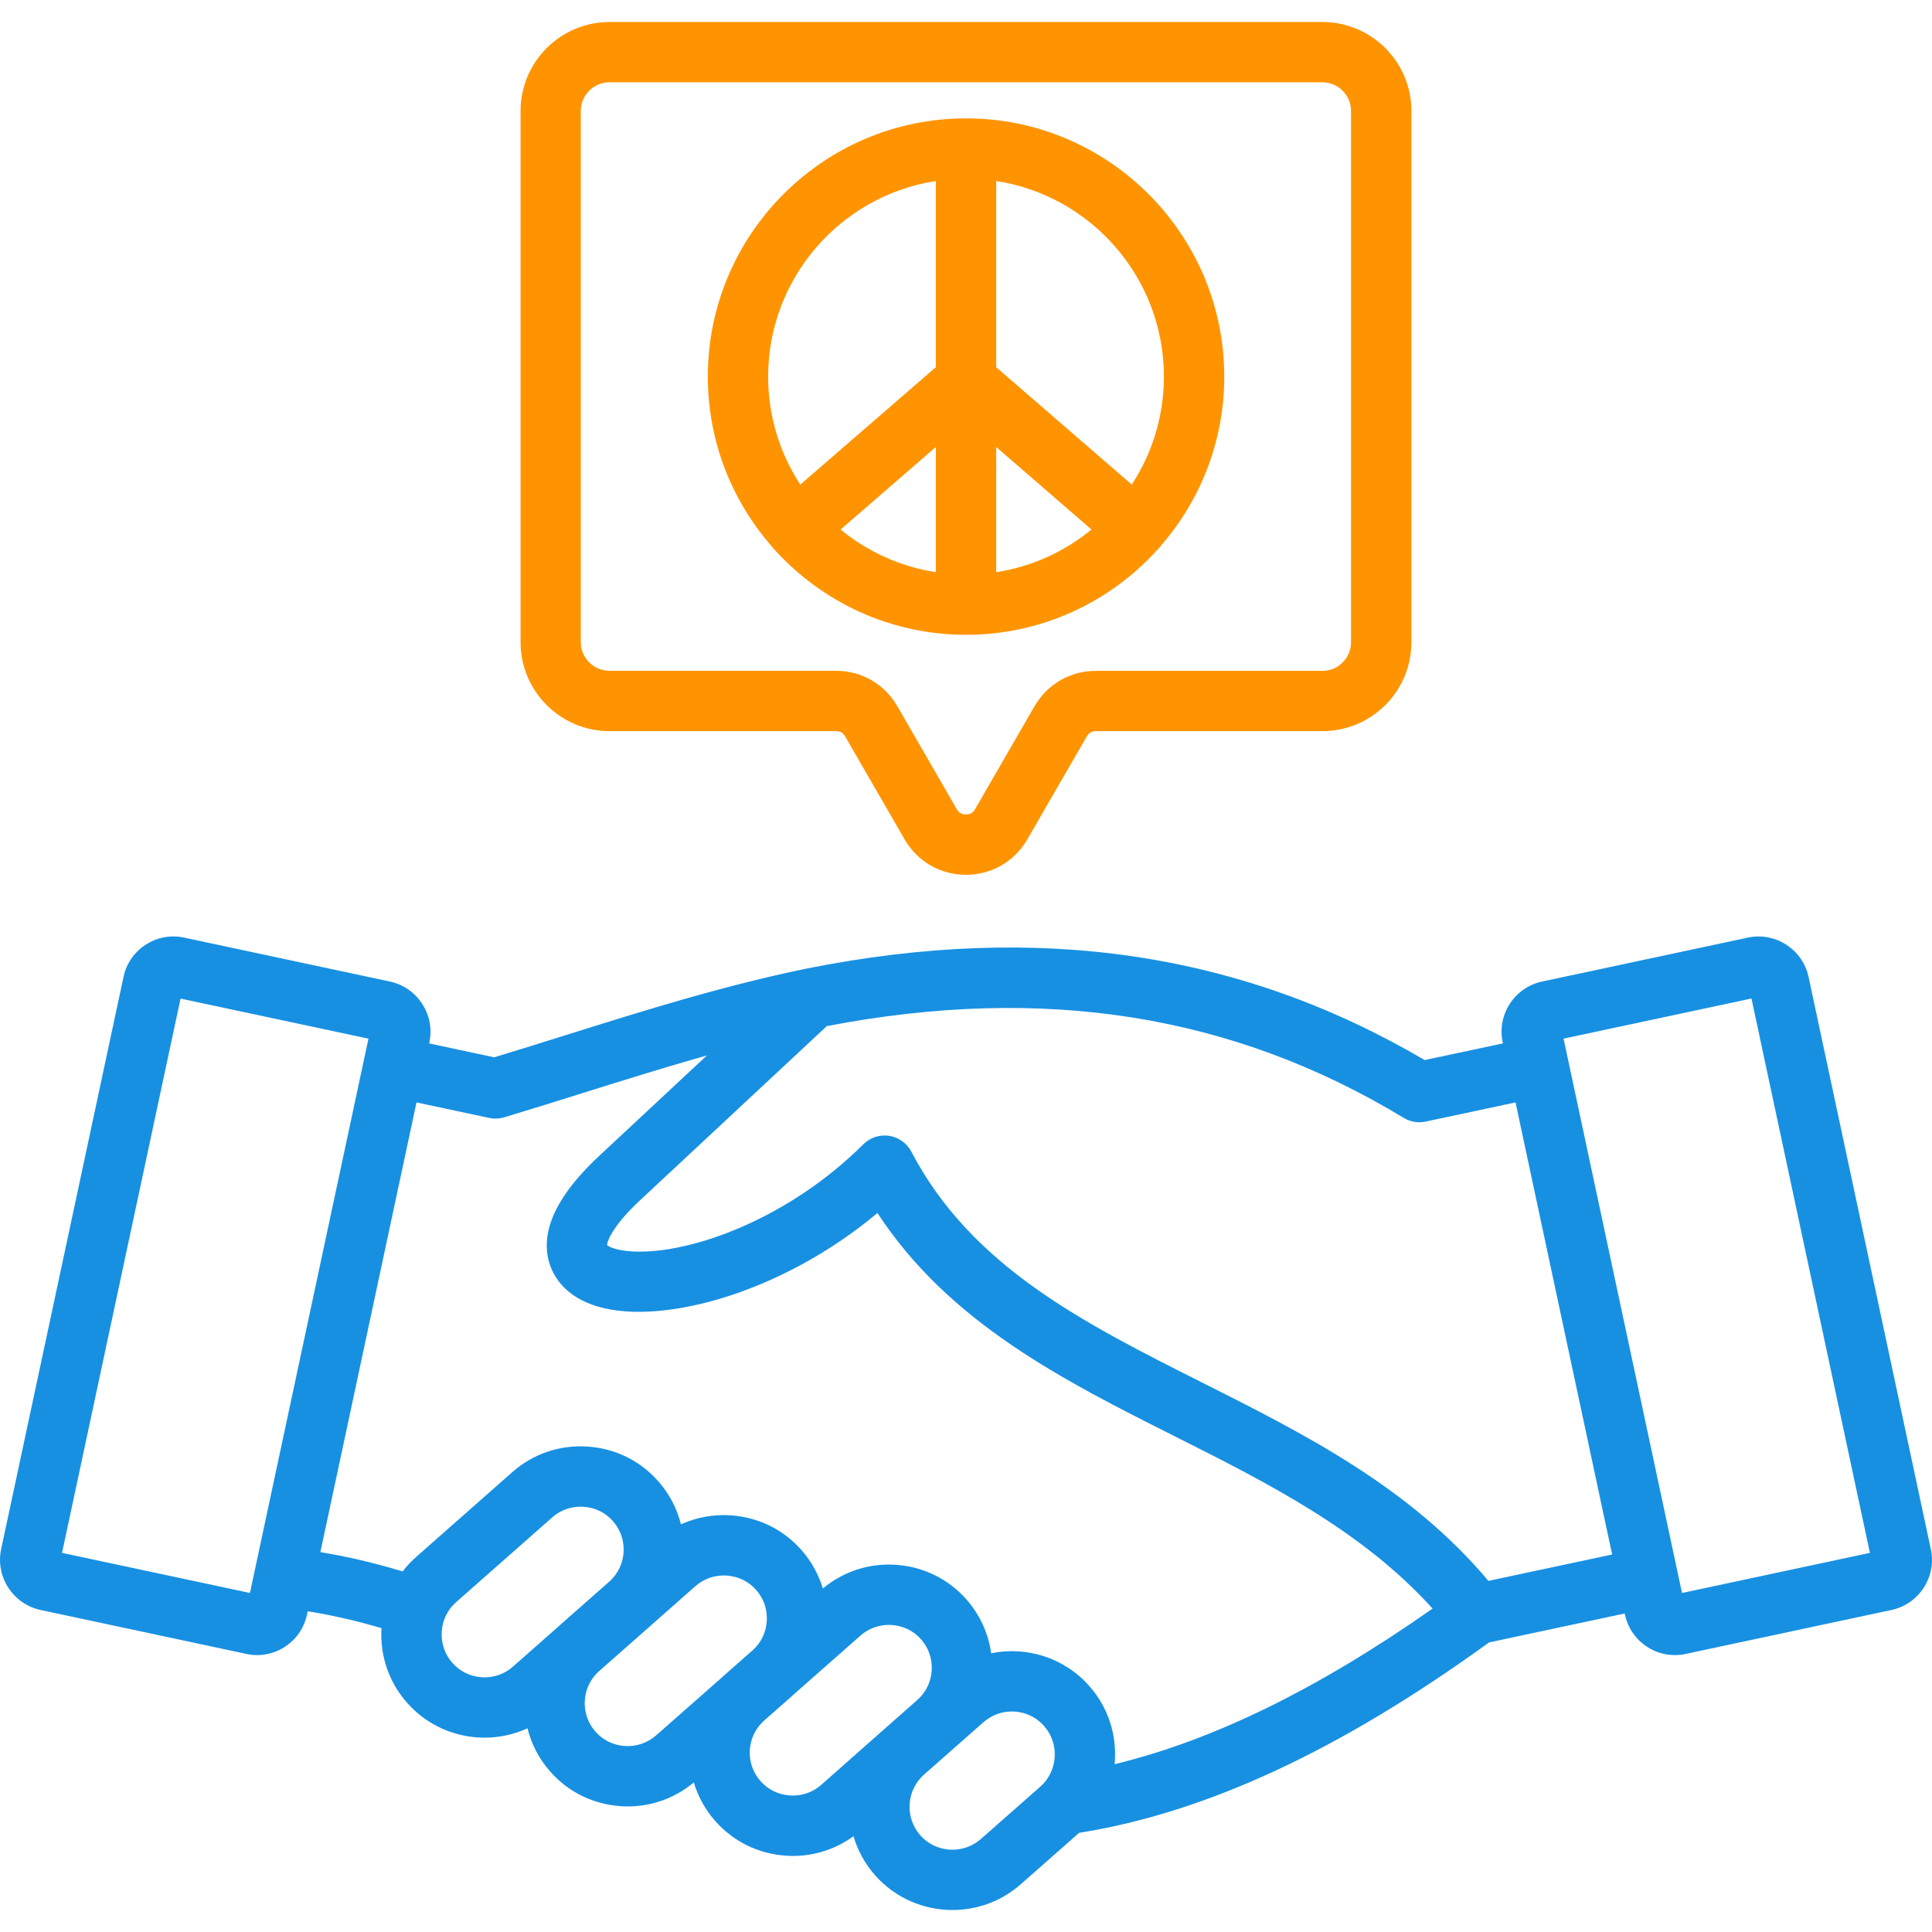
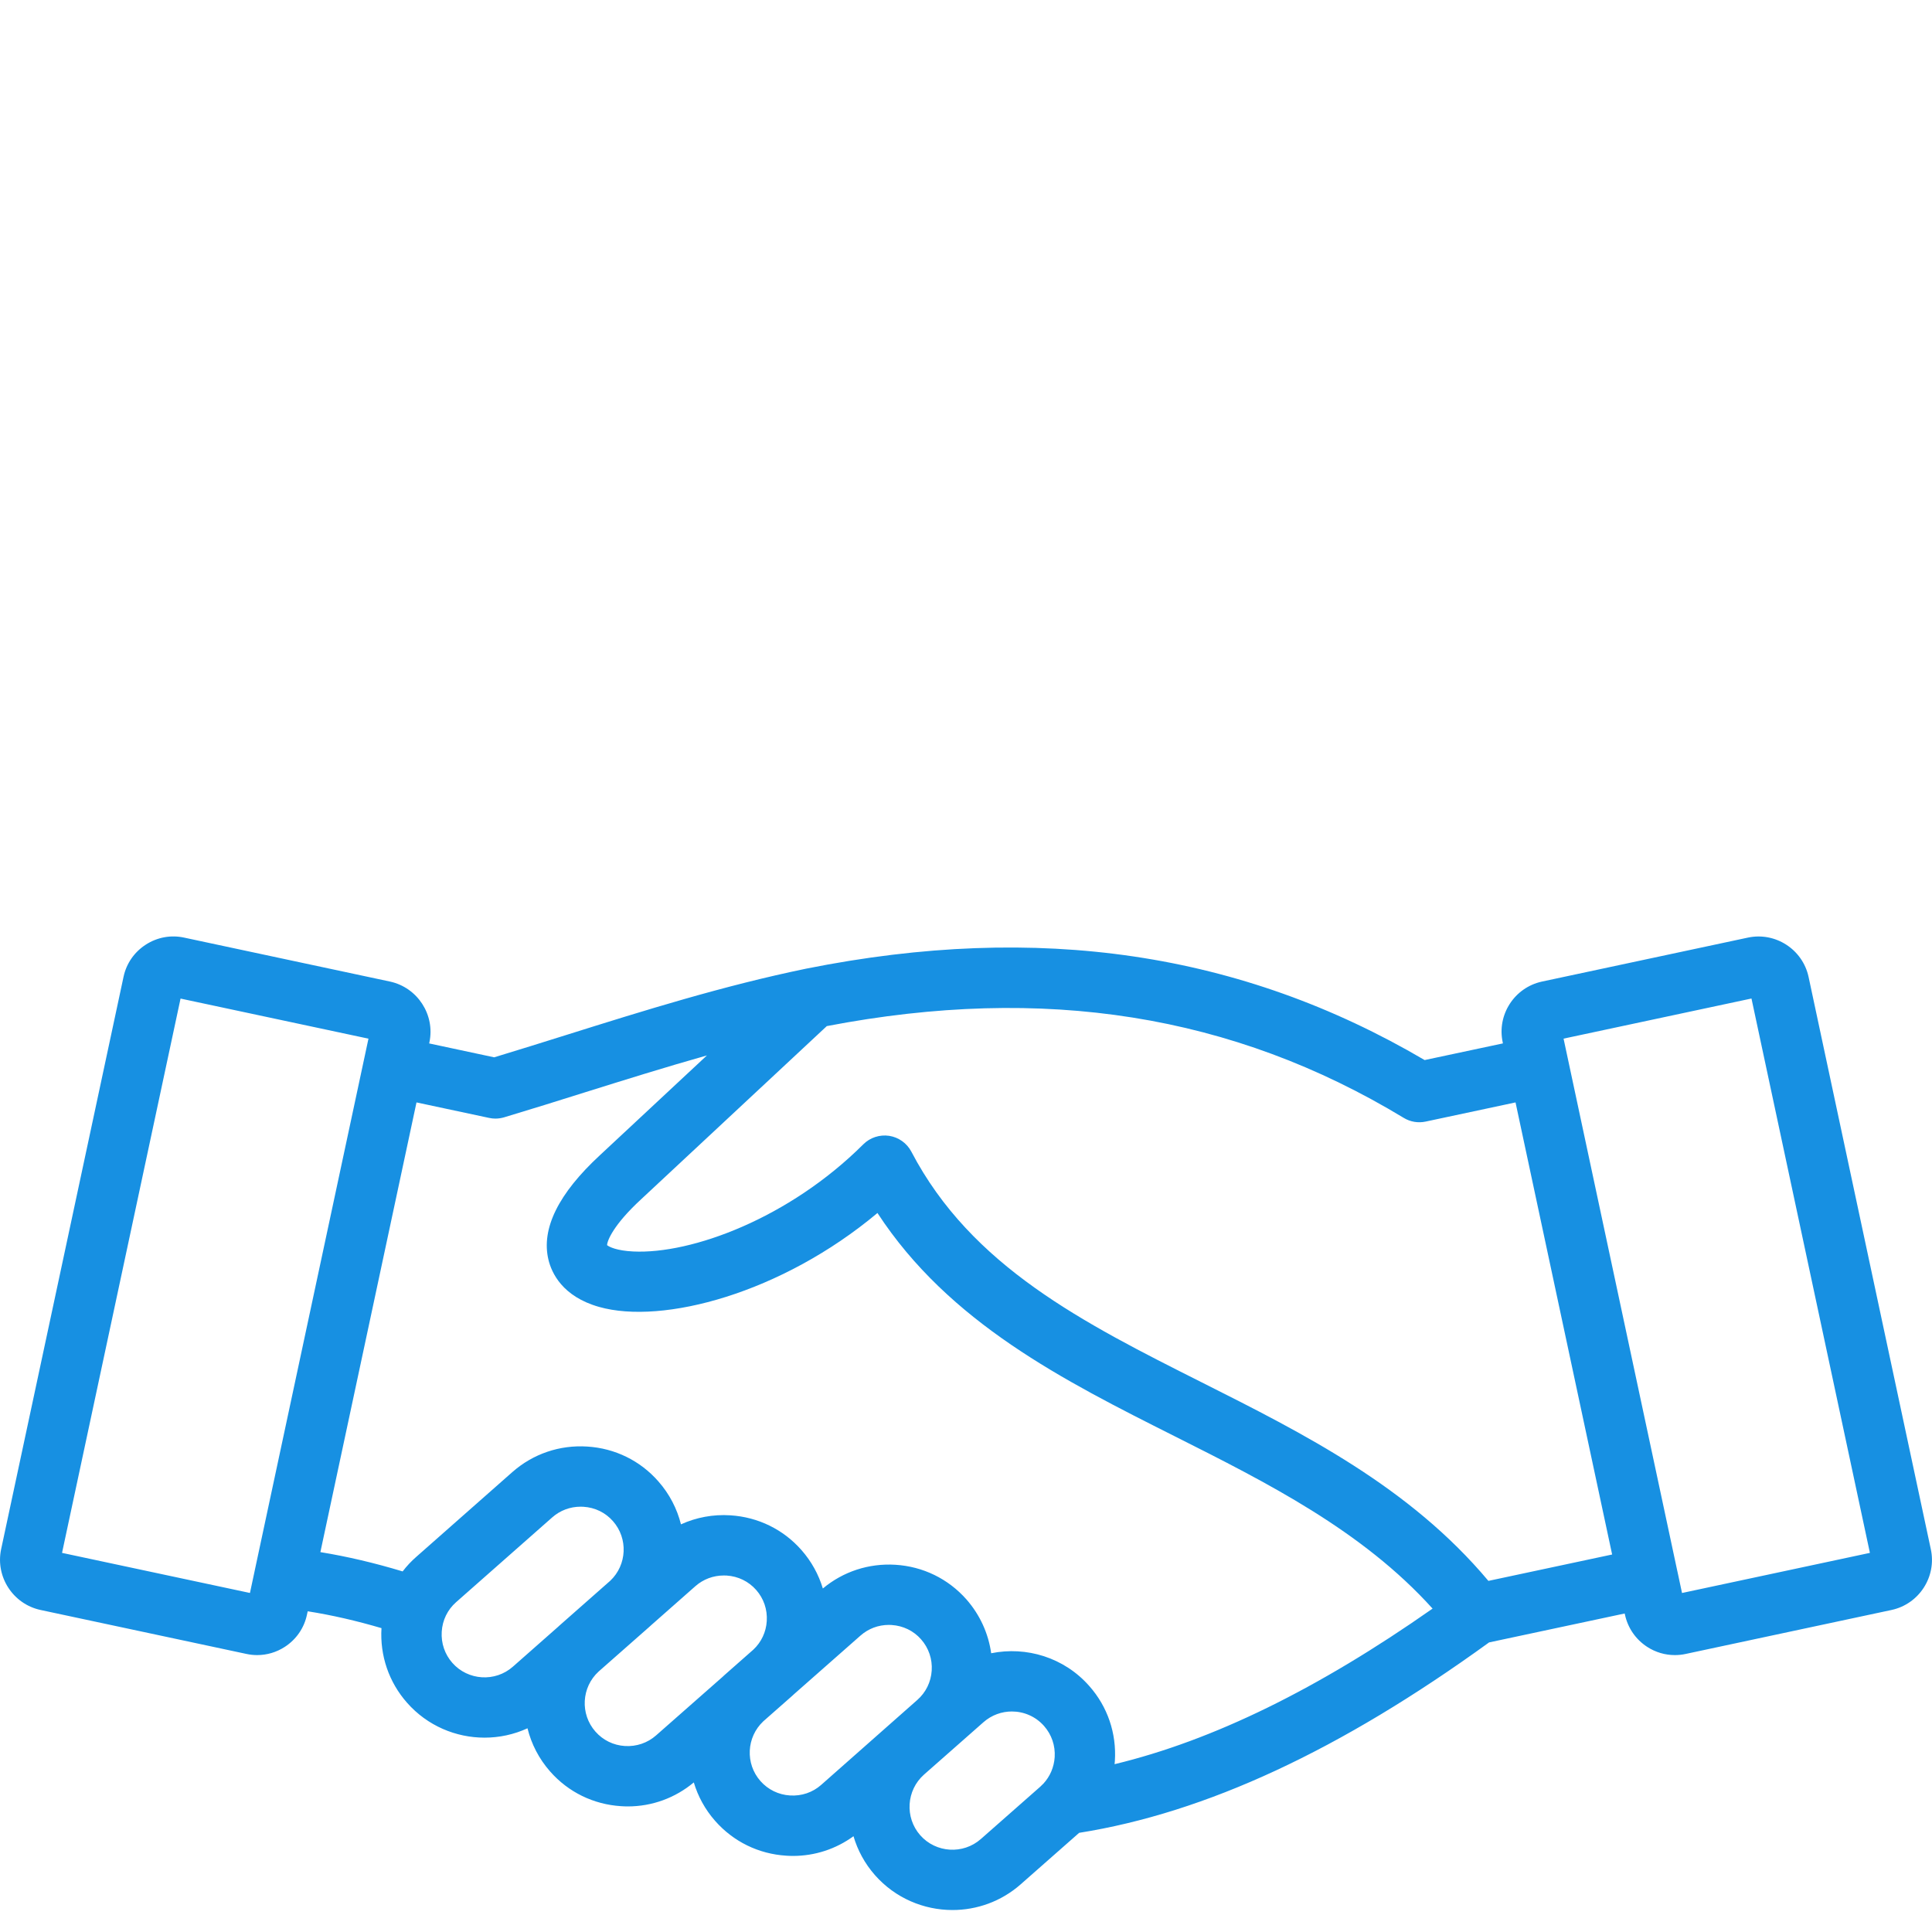
<svg xmlns="http://www.w3.org/2000/svg" width="64" height="64" viewBox="0 0 64 64" fill="none">
  <g clip-path="url(#clip0_108_1096)">
    <path d="M63.961 51.32L59.91 32.355C59.71 31.445 58.809 30.865 57.899 31.06L51.074 32.517C50.163 32.717 49.583 33.62 49.779 34.527L49.786 34.564L47.193 35.116C41.109 31.542 34.407 30.551 26.721 32.085C26.72 32.085 26.72 32.085 26.719 32.085C26.718 32.085 26.716 32.085 26.715 32.086C23.951 32.656 21.319 33.481 18.774 34.28C17.946 34.54 17.159 34.786 16.37 35.025L14.217 34.565L14.226 34.522C14.415 33.614 13.831 32.714 12.921 32.516L6.102 31.06C5.661 30.964 5.209 31.047 4.827 31.294C4.446 31.541 4.185 31.92 4.092 32.36L0.036 51.326C-0.153 52.235 0.431 53.135 1.341 53.332L8.156 54.787C8.277 54.814 8.399 54.827 8.519 54.827C8.84 54.827 9.156 54.735 9.434 54.555C9.816 54.307 10.078 53.925 10.169 53.486L10.193 53.376C10.994 53.502 11.804 53.689 12.637 53.934C12.582 54.847 12.883 55.725 13.485 56.407C14.16 57.172 15.104 57.562 16.052 57.562C16.538 57.562 17.023 57.459 17.474 57.252C17.601 57.767 17.851 58.26 18.225 58.684C18.826 59.367 19.66 59.775 20.574 59.832C20.648 59.837 20.723 59.84 20.796 59.84C21.6 59.84 22.366 59.56 22.983 59.045C23.12 59.504 23.355 59.94 23.691 60.321C24.294 61.006 25.129 61.415 26.044 61.472C26.117 61.477 26.192 61.48 26.266 61.48C26.994 61.48 27.69 61.252 28.273 60.827C28.409 61.29 28.645 61.731 28.984 62.116C29.659 62.881 30.604 63.272 31.552 63.272C32.356 63.272 33.163 62.992 33.811 62.421C33.811 62.421 33.811 62.421 33.812 62.42L35.748 60.715C39.947 60.047 44.395 57.981 49.328 54.407L53.82 53.449L53.829 53.489C53.925 53.93 54.185 54.307 54.564 54.554C54.843 54.735 55.159 54.827 55.481 54.827C55.6 54.827 55.721 54.815 55.84 54.789L62.666 53.331C63.578 53.131 64.157 52.227 63.961 51.32ZM2.055 51.441L5.981 33.079L12.206 34.407L8.435 52.042C8.432 52.051 8.431 52.059 8.43 52.067L8.28 52.769L2.055 51.441ZM13.797 36.519L16.201 37.032C16.27 37.047 16.34 37.055 16.41 37.055C16.506 37.055 16.602 37.041 16.696 37.014C17.581 36.749 18.491 36.464 19.371 36.187C20.696 35.772 22.045 35.35 23.418 34.962L19.875 38.266C18.496 39.54 17.922 40.705 18.168 41.73C18.273 42.166 18.629 42.95 19.848 43.294C21.949 43.889 25.887 42.845 29.067 40.182C31.442 43.82 35.236 45.729 38.915 47.579C41.972 49.116 45.125 50.702 47.456 53.287C43.651 55.955 40.181 57.654 36.922 58.441C36.926 58.404 36.93 58.366 36.932 58.329C36.989 57.415 36.689 56.535 36.086 55.854C35.25 54.902 33.996 54.53 32.834 54.766C32.742 54.109 32.461 53.492 32.014 52.982C31.41 52.299 30.575 51.891 29.661 51.835C28.779 51.781 27.929 52.06 27.258 52.621C27.117 52.155 26.879 51.721 26.549 51.347C25.948 50.664 25.113 50.255 24.196 50.197C23.624 50.16 23.064 50.265 22.558 50.496C22.429 49.982 22.18 49.492 21.806 49.069C21.205 48.385 20.37 47.976 19.454 47.919C18.54 47.86 17.66 48.16 16.975 48.762L13.787 51.575C13.62 51.721 13.47 51.882 13.338 52.055C12.41 51.775 11.508 51.562 10.613 51.416L13.797 36.519ZM16.992 55.209C16.405 55.729 15.502 55.672 14.984 55.084C14.734 54.8 14.609 54.434 14.633 54.051C14.656 53.671 14.825 53.325 15.107 53.076L18.295 50.264C18.555 50.035 18.886 49.911 19.234 49.911C19.265 49.911 19.296 49.912 19.328 49.914C19.709 49.937 20.056 50.106 20.305 50.39C20.812 50.965 20.769 51.839 20.218 52.362L18.525 53.855C18.514 53.865 18.503 53.876 18.491 53.887L16.992 55.209ZM21.734 57.487C21.45 57.737 21.084 57.862 20.701 57.839C20.32 57.815 19.975 57.646 19.725 57.362C19.211 56.78 19.261 55.892 19.831 55.371L21.504 53.897C21.529 53.875 21.554 53.851 21.579 53.829L23.038 52.542C23.297 52.314 23.629 52.19 23.976 52.19C24.008 52.19 24.039 52.191 24.07 52.192C24.451 52.216 24.799 52.385 25.049 52.669C25.299 52.952 25.424 53.317 25.4 53.699C25.378 54.065 25.219 54.399 24.957 54.645L23.996 55.492C23.975 55.511 23.955 55.531 23.934 55.55L21.734 57.487ZM26.171 59.477C25.79 59.454 25.442 59.284 25.191 59C24.681 58.422 24.727 57.545 25.285 57.021L26.245 56.175C26.266 56.156 26.288 56.135 26.309 56.116L28.505 54.181C28.765 53.951 29.096 53.827 29.444 53.827C29.474 53.827 29.505 53.829 29.535 53.83C29.916 53.854 30.264 54.022 30.512 54.305C30.764 54.591 30.889 54.959 30.864 55.341C30.839 55.72 30.67 56.065 30.385 56.315L27.2 59.129C26.919 59.377 26.552 59.501 26.171 59.477ZM32.492 60.92C31.904 61.439 31.001 61.381 30.484 60.795C29.966 60.206 30.023 59.304 30.61 58.785L32.579 57.05C32.849 56.812 33.185 56.695 33.519 56.695C33.913 56.695 34.305 56.857 34.586 57.176C34.836 57.46 34.961 57.825 34.938 58.206C34.916 58.539 34.785 58.846 34.565 59.084C34.56 59.09 34.554 59.095 34.547 59.101C34.52 59.13 34.492 59.157 34.462 59.185L32.492 60.92ZM49.305 52.369C46.691 49.254 43.197 47.496 39.812 45.794C35.888 43.82 32.18 41.955 30.19 38.151C30.043 37.87 29.77 37.675 29.456 37.626C29.142 37.579 28.824 37.682 28.599 37.906C26.14 40.359 22.905 41.55 20.977 41.457C20.434 41.431 20.18 41.306 20.11 41.247C20.116 41.097 20.32 40.575 21.234 39.731L27.389 33.991C34.59 32.61 40.845 33.606 46.5 37.031C46.718 37.164 46.977 37.207 47.226 37.154L50.204 36.519L53.404 51.495L49.305 52.369ZM55.719 52.77L55.568 52.061C55.568 52.059 55.566 52.056 55.566 52.054C55.566 52.051 55.565 52.049 55.564 52.046L51.795 34.406L58.02 33.077L61.943 51.441L55.719 52.77Z" fill="#1790E2" />
-     <path d="M43.807 0.729H20.191C18.566 0.729 17.244 2.051 17.244 3.676V21.273C17.244 22.898 18.566 24.22 20.191 24.22H27.696C27.832 24.22 27.929 24.275 27.996 24.394L29.966 27.806C30.391 28.54 31.151 28.979 32 28.979C32.847 28.979 33.606 28.54 34.031 27.806L36.001 24.395C36.07 24.276 36.166 24.22 36.306 24.22H43.807C45.432 24.22 46.755 22.898 46.755 21.273V3.676C46.755 2.051 45.432 0.729 43.807 0.729ZM44.756 21.273C44.756 21.796 44.33 22.223 43.806 22.223H36.305C35.456 22.223 34.695 22.661 34.27 23.395L32.3 26.806C32.231 26.925 32.136 26.98 31.999 26.98C31.86 26.98 31.764 26.925 31.695 26.806L29.725 23.394C29.3 22.66 28.541 22.221 27.694 22.221H20.189C19.665 22.221 19.239 21.795 19.239 21.271V3.676C19.239 3.153 19.665 2.726 20.189 2.726H43.805C44.329 2.726 44.755 3.153 44.755 3.676V21.273H44.756ZM32.001 3.921C27.285 3.921 23.448 7.759 23.448 12.475C23.448 14.617 24.241 16.576 25.547 18.079C25.566 18.106 25.586 18.133 25.609 18.157C25.629 18.181 25.651 18.203 25.672 18.224C27.239 19.946 29.496 21.029 32.001 21.029C34.501 21.029 36.755 19.95 38.32 18.234C38.345 18.21 38.37 18.185 38.394 18.157C38.415 18.133 38.436 18.106 38.455 18.08C39.761 16.578 40.555 14.619 40.555 12.476C40.555 7.759 36.718 3.921 32.001 3.921ZM38.556 12.475C38.556 13.794 38.164 15.023 37.49 16.052L33 12.164V5.996C36.142 6.479 38.556 9.2 38.556 12.475ZM31.001 18.954C29.815 18.771 28.734 18.27 27.845 17.541L31.001 14.807V18.954ZM33 14.807L36.156 17.541C35.269 18.271 34.186 18.773 33 18.954V14.807ZM31.001 5.996V12.164L26.511 16.052C25.837 15.023 25.445 13.795 25.445 12.475C25.446 9.2 27.86 6.479 31.001 5.996Z" fill="#FF9400" />
  </g>
  <defs>
    <clipPath id="clip0_108_1096">
      <rect width="64" height="64" fill="white" />
    </clipPath>
  </defs>
</svg>